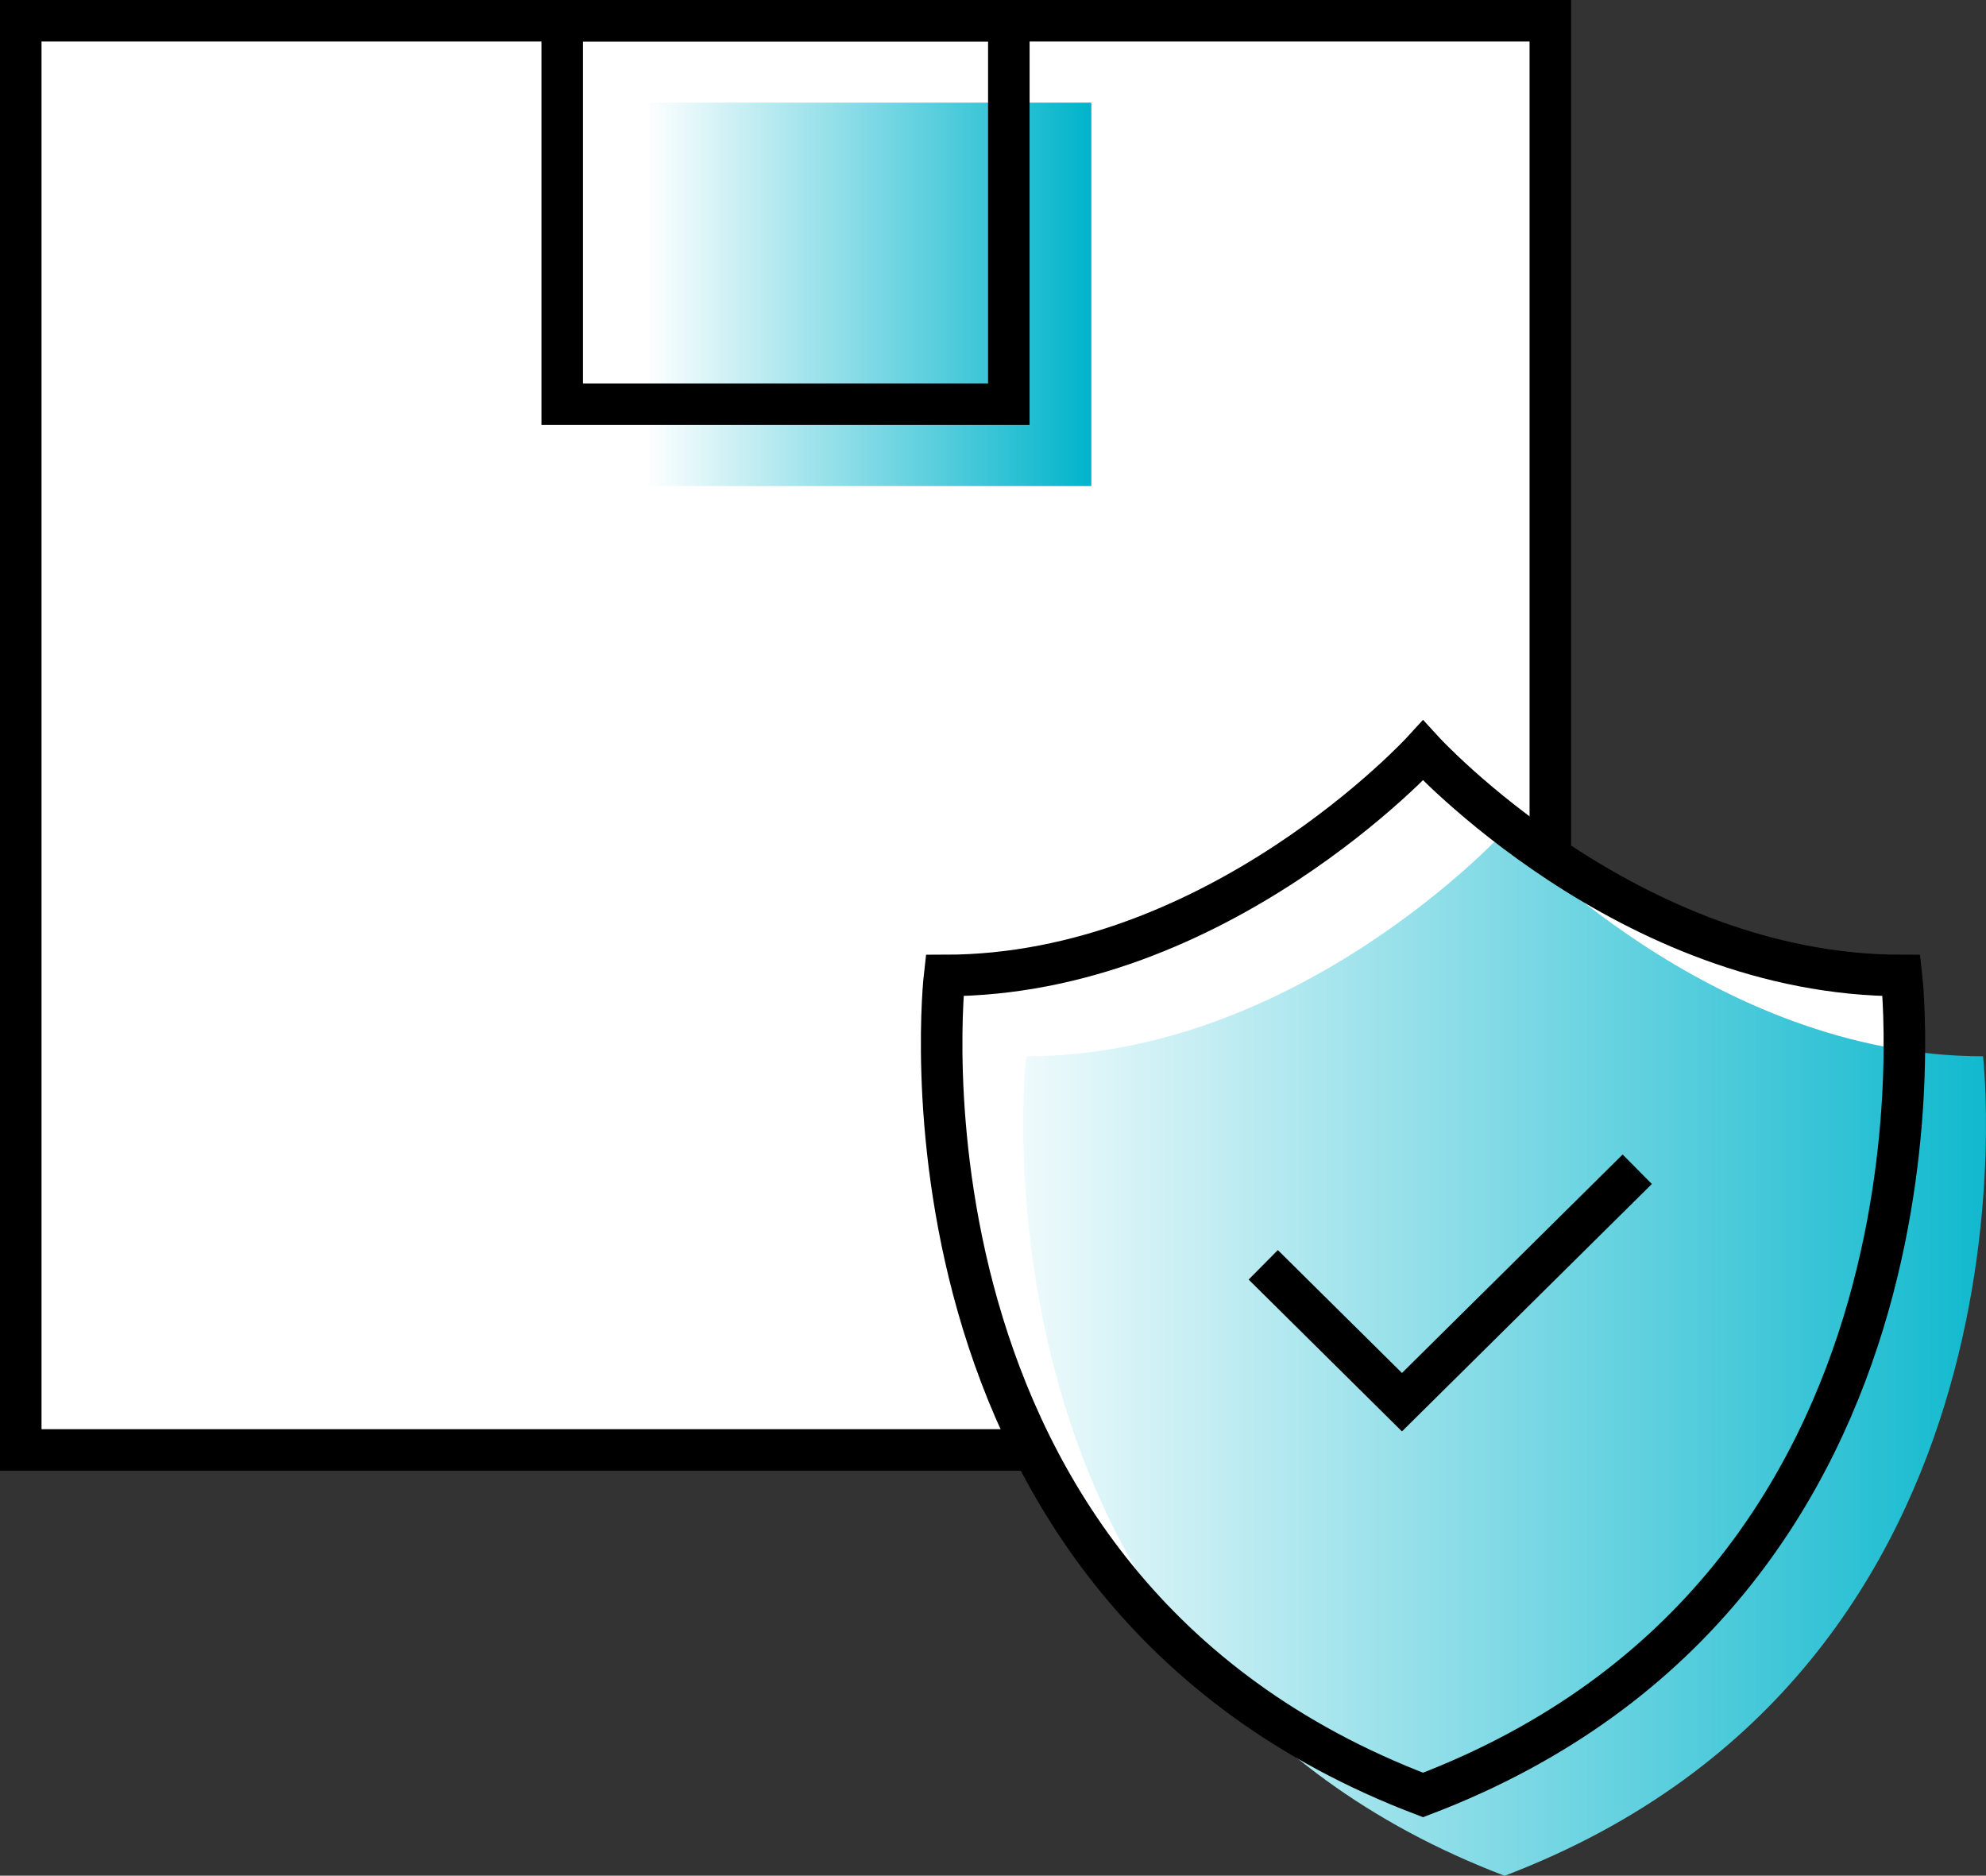
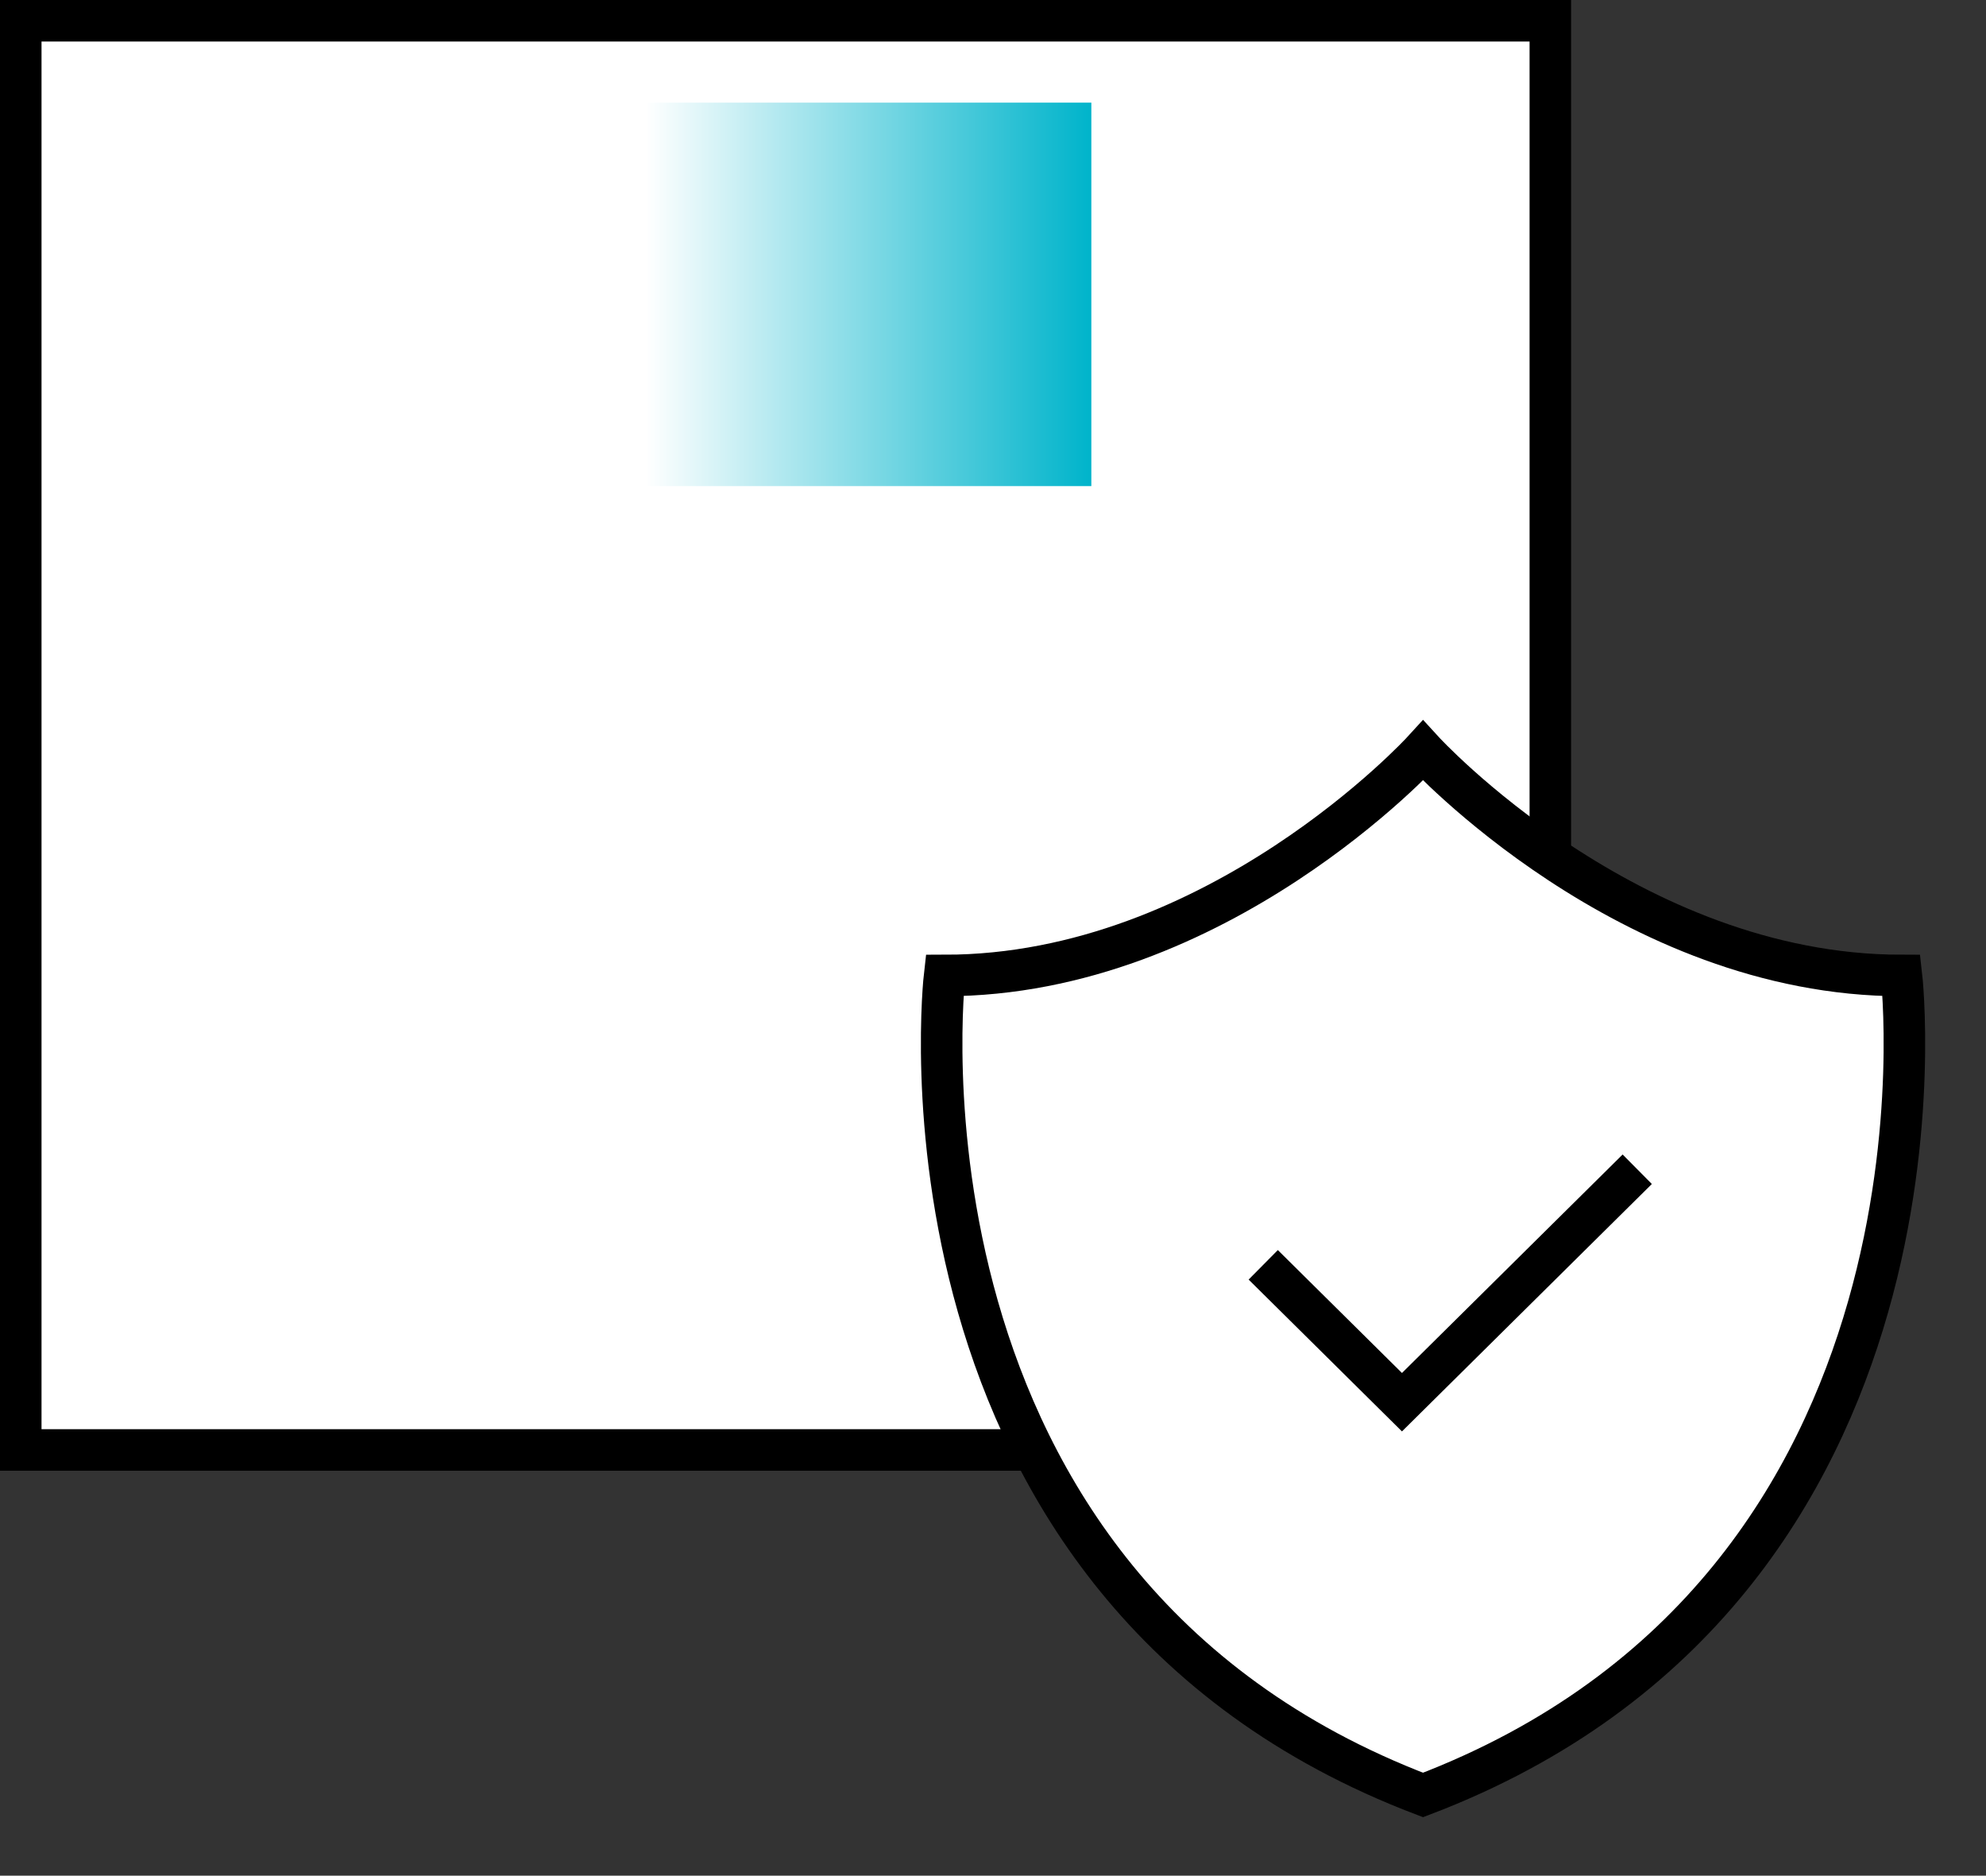
<svg xmlns="http://www.w3.org/2000/svg" width="71.75" height="67.75" viewBox="0 0 71.75 67.75">
  <rect x="0" y="0" width="71.75" height="67.75" fill="#333333" stroke="none" />
  <defs>
    <linearGradient id="linear-gradient" x2="1" y1=".5" y2=".5" gradientUnits="objectBoundingBox">
      <stop offset="0" stop-color="#fff" />
      <stop offset="1" stop-color="#00b4cb" />
    </linearGradient>
    <style>
            .cls-1{fill:#fff}.cls-2,.cls-4{fill:none;stroke:#000;stroke-miterlimit:10;stroke-width:1.5px}.cls-2{stroke-linecap:square}.cls-3{fill:url(#linear-gradient)}
        </style>
  </defs>
  <g id="icon" transform="translate(-500.971 -307.285)">
    <path id="사각형_414" d="M0 0H55.26V51.622H0z" class="cls-1" transform="translate(501.721 308.035)" />
    <path id="사각형_415" d="M0 0H55.26V51.622H0z" class="cls-2" transform="translate(501.721 308.035)" />
    <g id="그룹_200">
      <path id="패스_624" d="M569.667 342.519c-9.862 0-17.285-8.123-17.285-8.123s-7.424 8.123-17.285 8.123c0 0-2.548 22.05 17.285 29.6 19.832-7.55 17.285-29.6 17.285-29.6z" class="cls-1" />
-       <path id="패스_625" d="M572.614 345.438c-9.861 0-17.285-8.124-17.285-8.124s-7.423 8.124-17.285 8.124c0 0-2.547 22.05 17.285 29.6 19.833-7.55 17.285-29.6 17.285-29.6z" class="cls-3" />
      <path id="패스_626" d="M569.667 342.519c-9.862 0-17.285-8.123-17.285-8.123s-7.424 8.123-17.285 8.123c0 0-2.548 22.05 17.285 29.6 19.832-7.55 17.285-29.6 17.285-29.6z" class="cls-4" />
      <path id="패스_627" d="M546.609 352.97l5.012 4.962 8.5-8.414" class="cls-4" />
    </g>
    <path id="사각형_416" d="M0 0H16.135V13.85H0z" class="cls-3" transform="translate(524.264 310.992)" />
-     <path id="사각형_417" d="M0 0H16.135V13.85H0z" class="cls-2" transform="translate(521.283 308.035)" />
    <path id="사각형_472" fill="none" d="M0 0H71V67H0z" transform="translate(501.721 308.035)" />
  </g>
</svg>